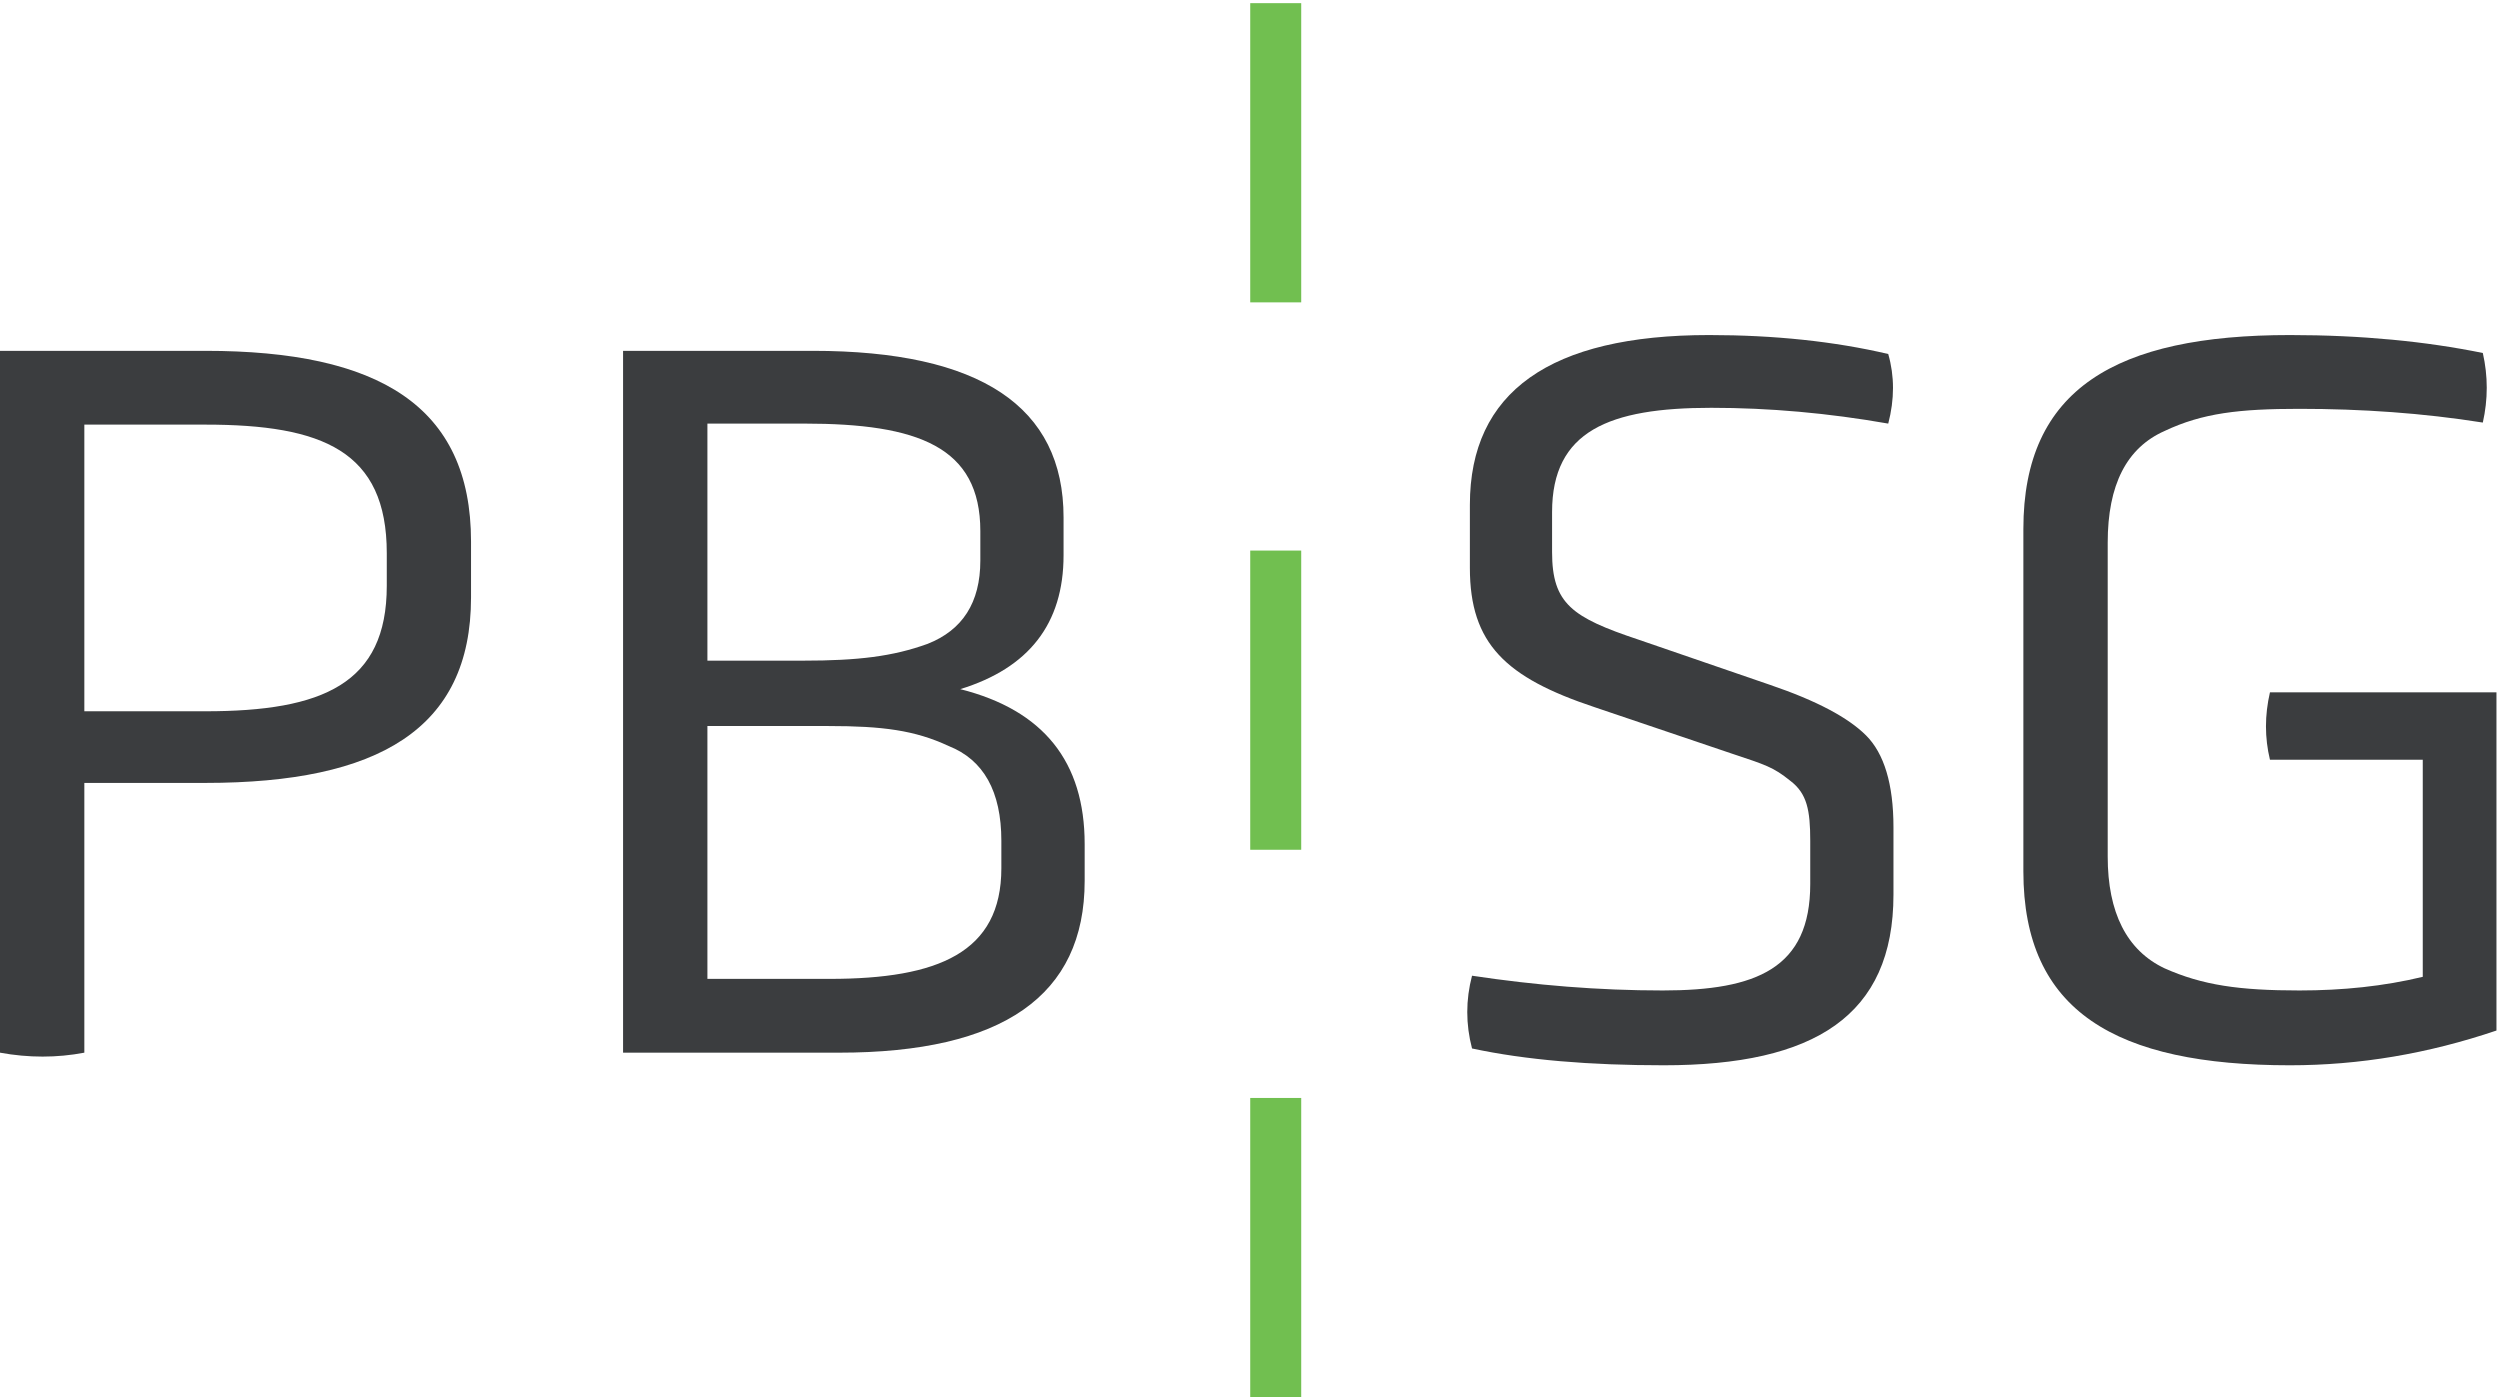
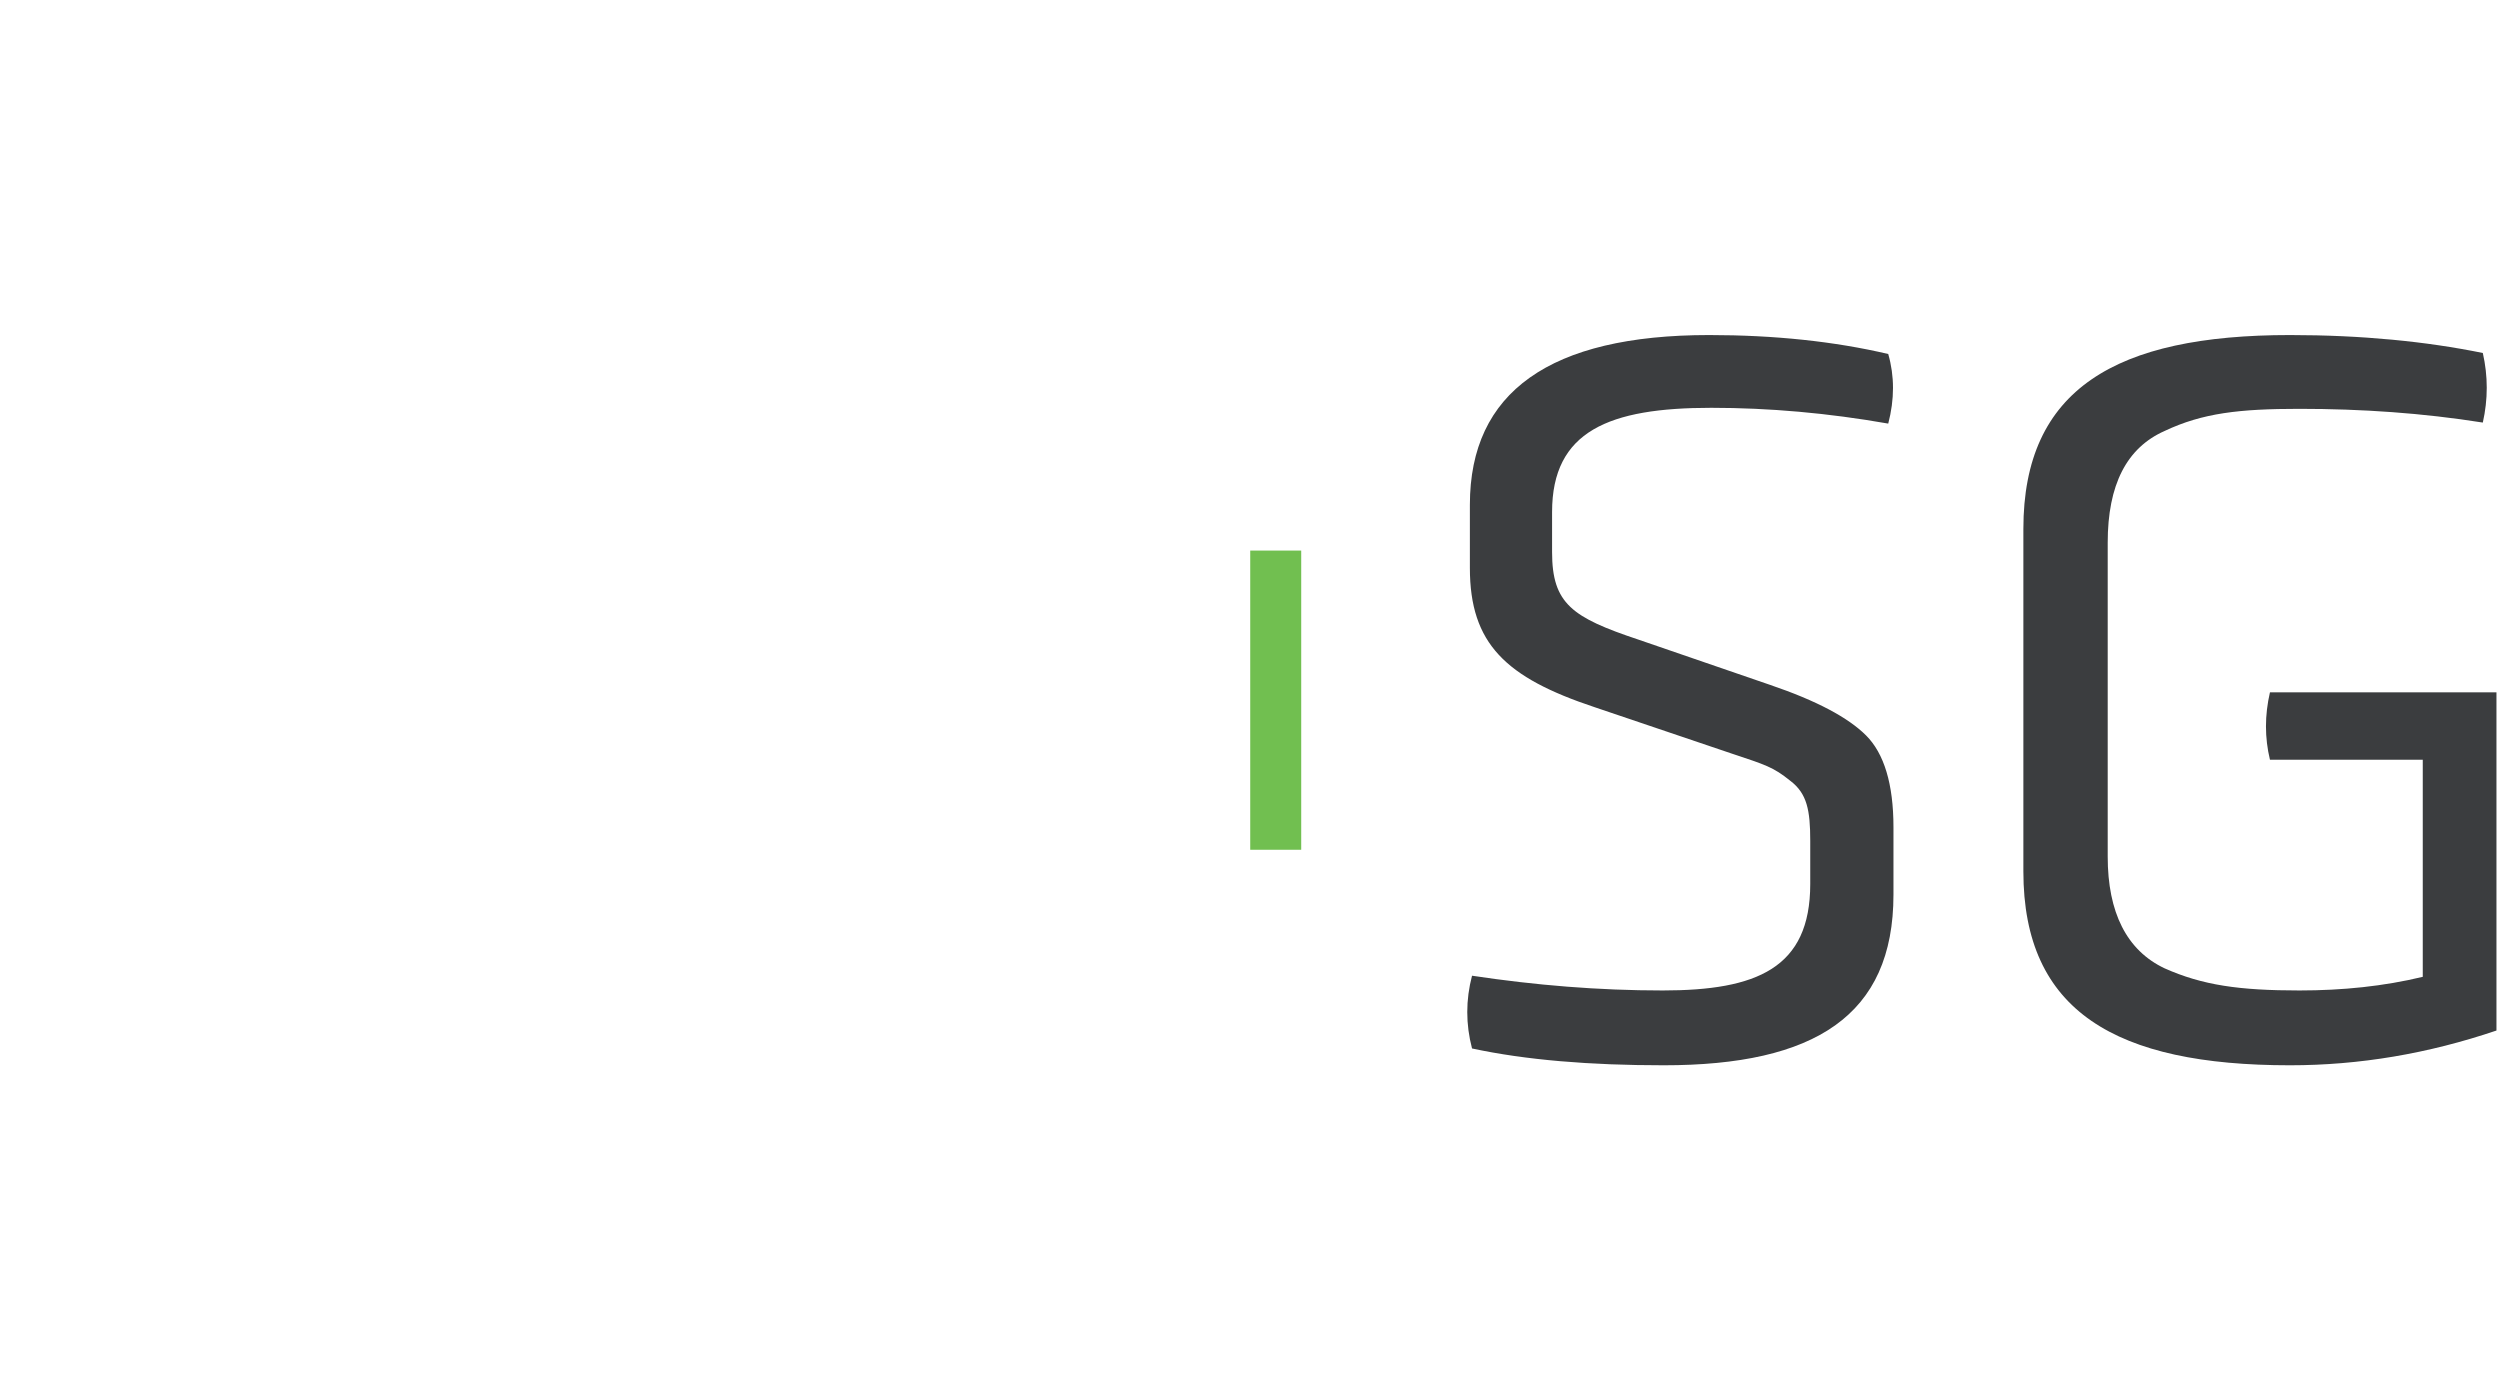
<svg xmlns="http://www.w3.org/2000/svg" width="100%" height="100%" viewBox="0 0 1700 950" xml:space="preserve" style="fill-rule:evenodd;clip-rule:evenodd;stroke-linejoin:round;stroke-miterlimit:2;">
  <g transform="matrix(4.167,0,0,4.167,0,0)">
-     <path d="M63.117,90.267C63.117,73.592 52.63,69.293 33.532,69.293L13.763,69.293L13.763,116.071L33.532,116.071C52.63,116.071 63.117,111.591 63.117,95.602L63.117,90.267ZM0,57.252L33.532,57.252C61.731,57.252 76.866,66.199 76.866,88.377L76.866,97.492C76.866,118.983 61.731,127.762 33.532,127.762L13.763,127.762L13.763,171.782C9.296,172.636 4.648,172.636 0,171.782L0,57.252Z" style="fill:rgb(59,61,63);fill-rule:nonzero;" />
-     <path d="M163.408,137.212C163.408,129.134 160.496,123.982 154.811,121.742C149.309,119.165 143.988,118.479 135.21,118.479L115.44,118.479L115.44,159.741L135.391,159.741C153.103,159.741 163.408,155.443 163.408,141.693L163.408,137.212ZM159.978,86.669C159.978,72.906 149.827,69.125 131.261,69.125L115.44,69.125L115.44,107.81L131.093,107.81C140.026,107.81 145.696,107.124 151.381,105.066C157.051,102.826 159.978,98.36 159.978,91.472L159.978,86.669ZM177.003,143.751C177.003,162.499 163.59,171.782 136.932,171.782L101.676,171.782L101.676,57.252L132.633,57.252C159.978,57.252 173.559,66.367 173.559,84.429L173.559,90.617C173.559,101.79 167.888,109.015 156.701,112.459C170.297,115.889 177.003,124.318 177.003,137.731L177.003,143.751Z" style="fill:rgb(59,61,63);fill-rule:nonzero;" />
    <path d="M308.989,145.992C308.989,165.761 296.095,173.84 271.508,173.84C259.482,173.84 248.981,172.986 240.216,171.096C239.18,167.133 239.18,163.185 240.216,159.223C250.534,160.777 260.854,161.631 271.34,161.631C286.644,161.631 295.408,158.019 295.408,144.269L295.408,137.212C295.408,132.228 294.891,129.484 292.147,127.412C289.388,125.186 288.184,124.835 282.514,122.946L260.167,115.385C245.718,110.569 239.865,105.066 239.865,92.676L239.865,82.37C239.865,63.959 252.943,54.676 278.902,54.676C289.57,54.676 299.371,55.712 308.136,57.77C309.172,61.383 309.172,65.163 308.136,69.125C298.335,67.403 288.702,66.549 279.251,66.549C262.575,66.549 253.279,70.329 253.279,83.561L253.279,90.099C253.279,98.528 256.555,100.767 267.378,104.38L288.884,111.773C296.445,114.349 301.597,117.093 304.524,120.019C307.449,122.946 308.989,127.93 308.989,134.987L308.989,145.992Z" style="fill:rgb(59,61,63);fill-rule:nonzero;" />
    <path d="M395.363,123.982L370.427,123.982C369.559,120.37 369.559,116.757 370.427,112.977L407.39,112.977L407.39,168.169C396.217,171.95 385.044,173.84 373.69,173.84C345.322,173.84 330.188,165.076 330.188,142.198L330.188,86.319C330.188,63.455 345.322,54.676 373.69,54.676C385.38,54.676 395.881,55.712 405.164,57.602C406.018,61.383 406.018,65.163 405.164,68.957C395.363,67.403 385.38,66.717 375.243,66.717C365.443,66.717 359.422,67.403 353.234,70.329C347.045,73.074 343.95,79.094 343.95,88.559L343.95,139.789C343.95,148.904 347.045,155.092 353.234,158.019C359.422,160.777 365.443,161.631 375.243,161.631C382.286,161.631 388.992,160.945 395.363,159.405L395.363,123.982Z" style="fill:rgb(59,61,63);fill-rule:nonzero;" />
-     <rect x="204.021" y="0.516" width="8.32" height="48.826" style="fill:rgb(113,191,80);fill-rule:nonzero;" />
    <rect x="204.021" y="89.846" width="8.32" height="48.824" style="fill:rgb(113,191,80);fill-rule:nonzero;" />
-     <rect x="204.021" y="179.173" width="8.32" height="48.827" style="fill:rgb(113,191,80);fill-rule:nonzero;" />
  </g>
</svg>